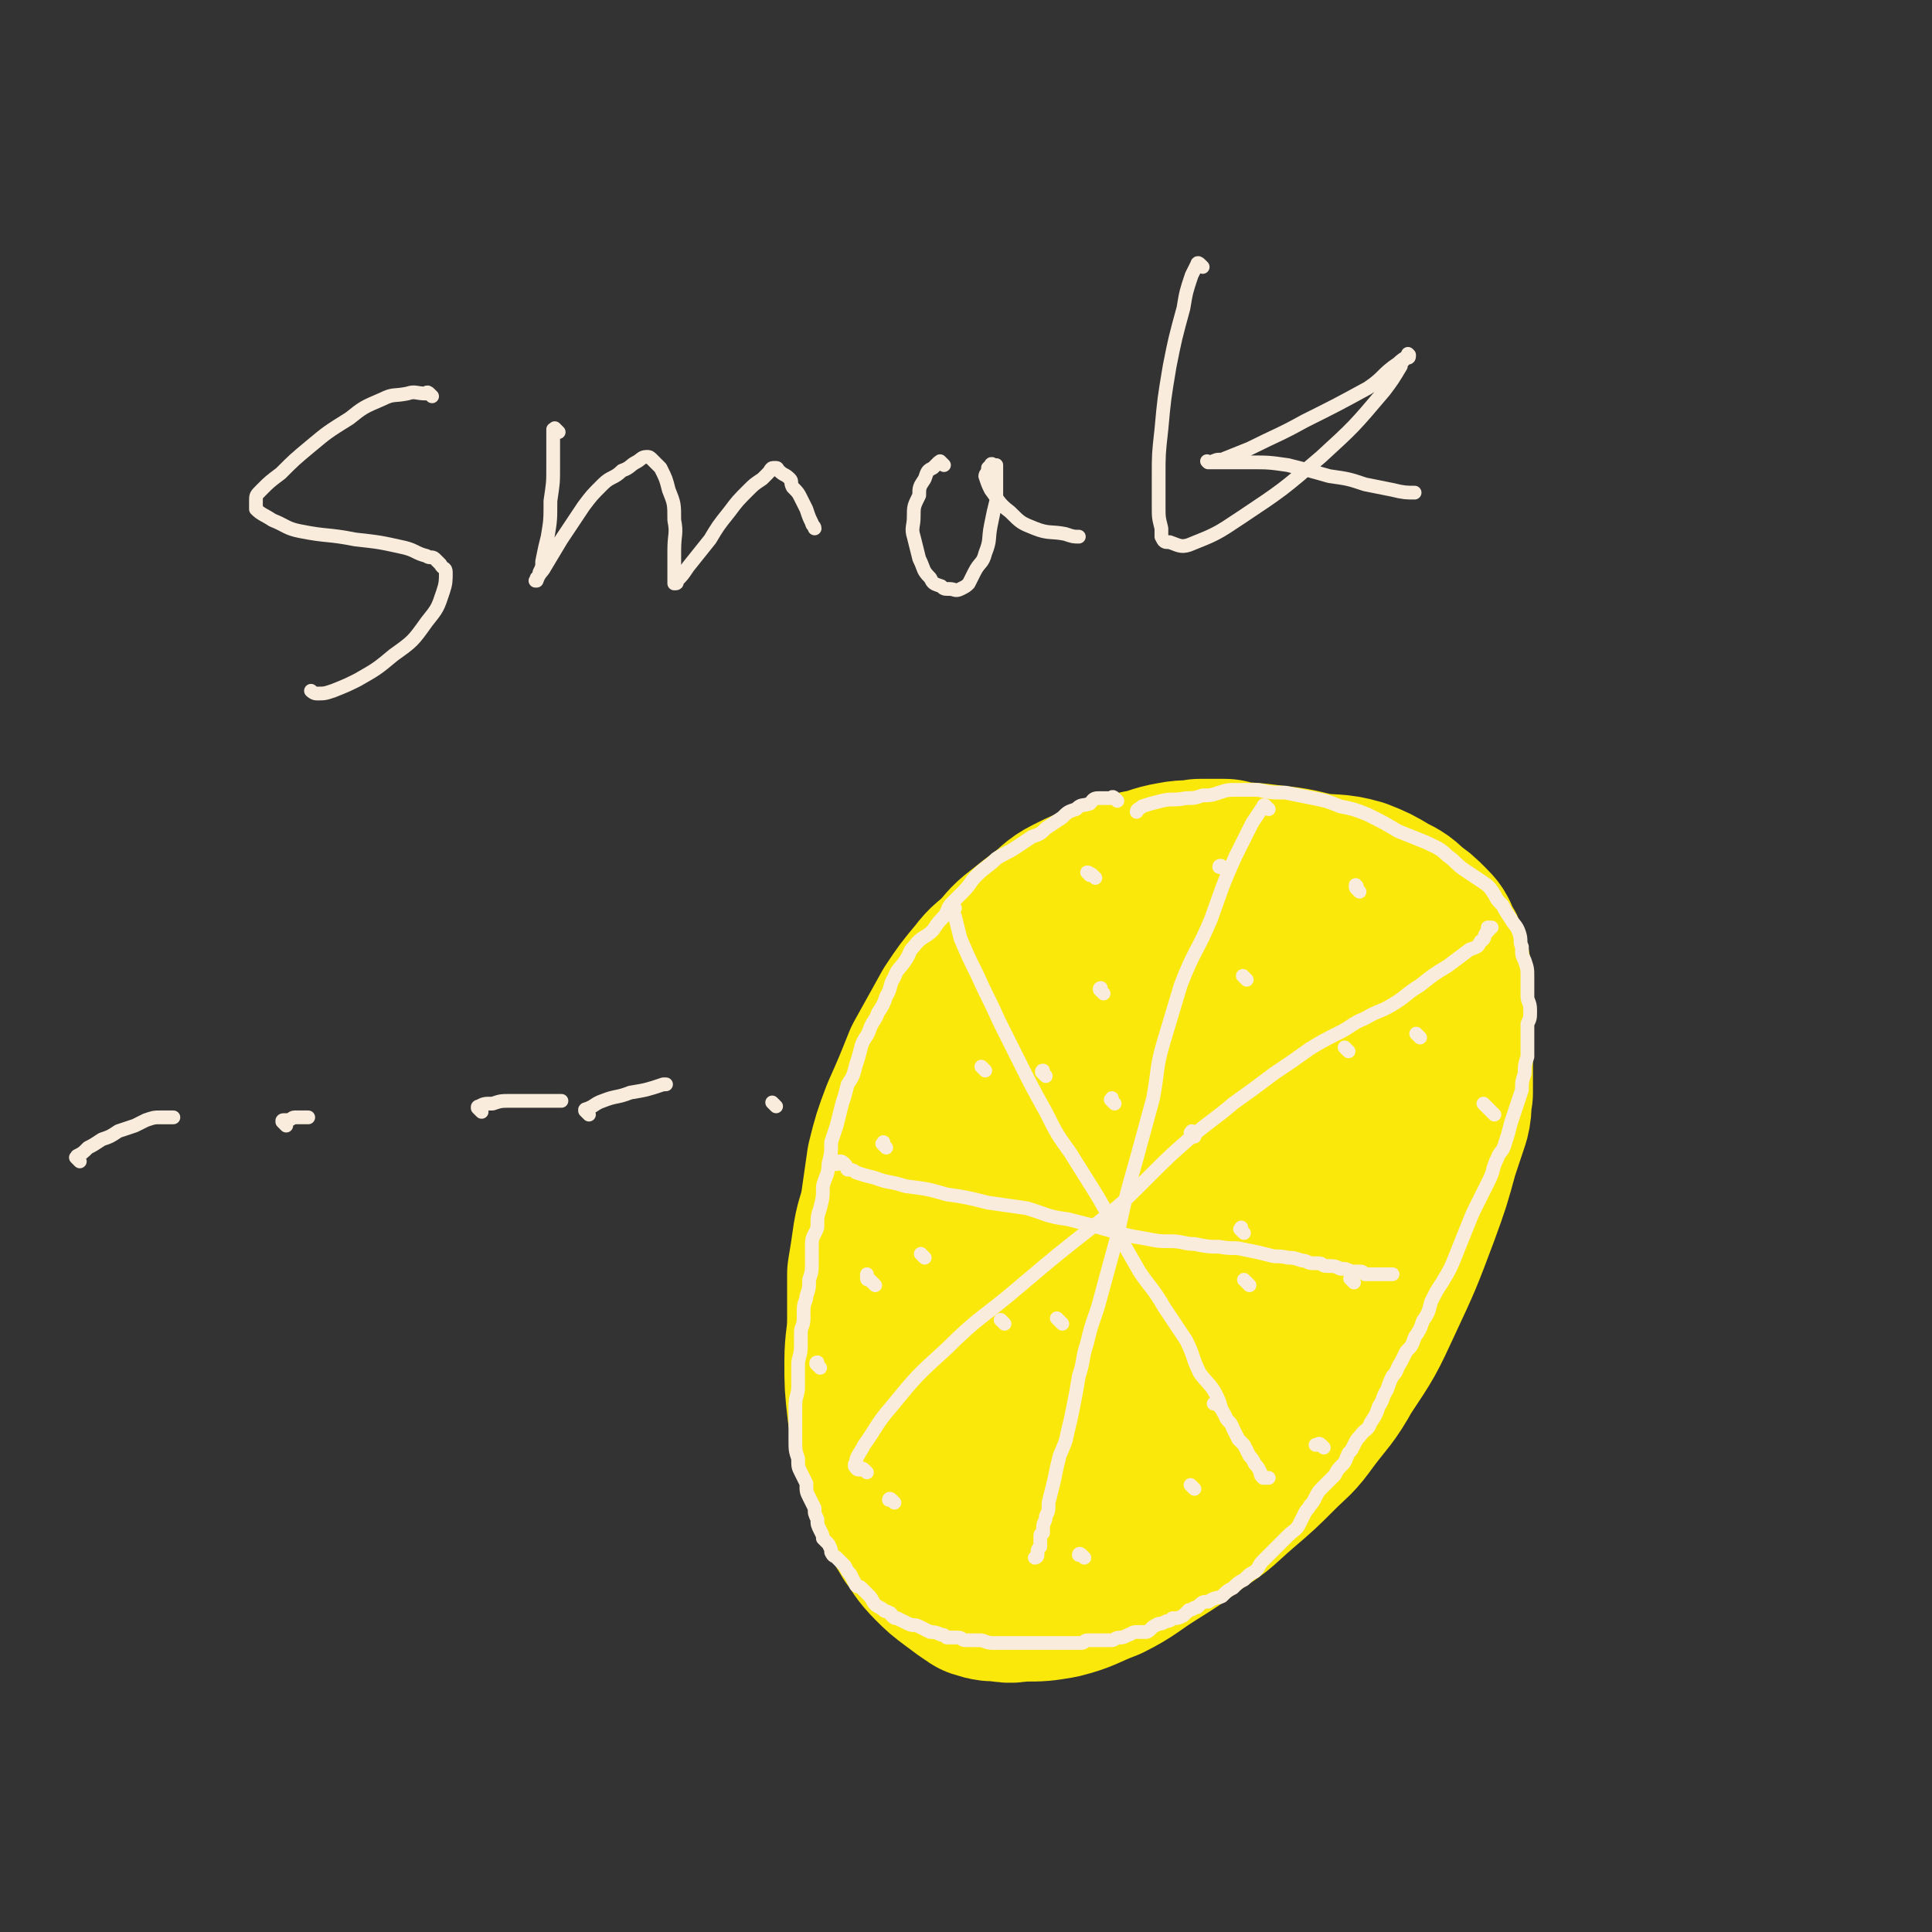
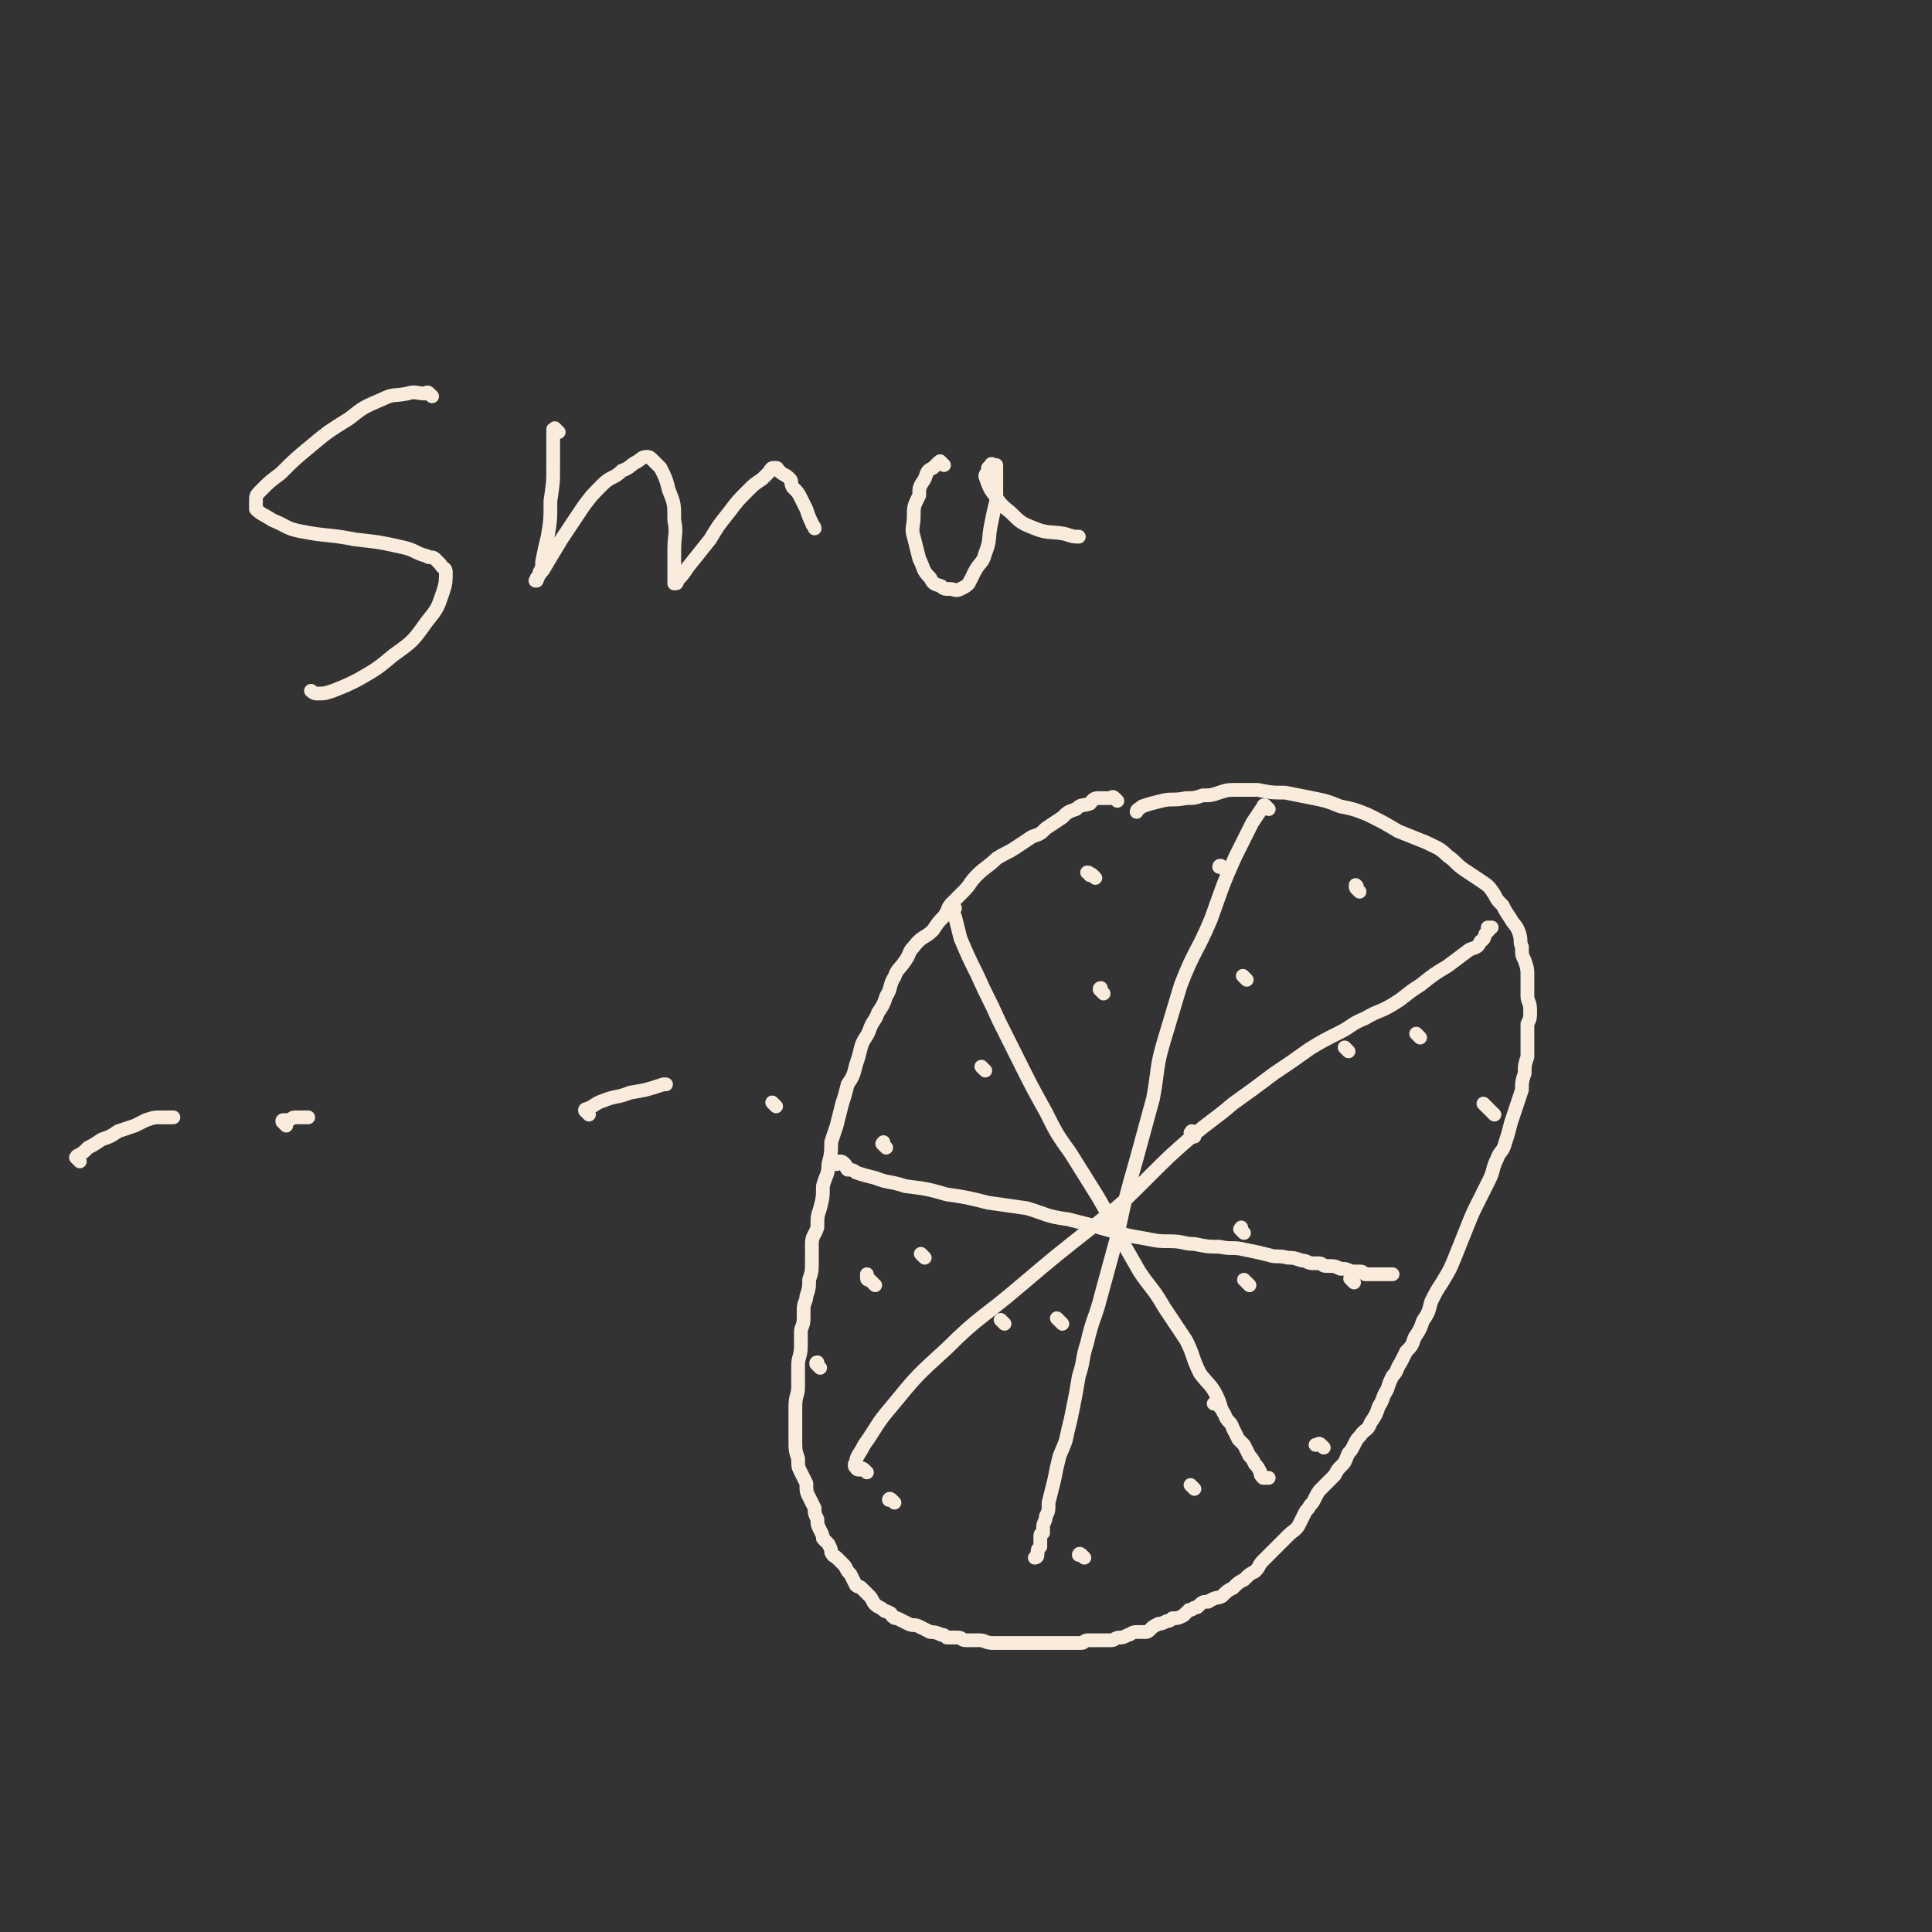
<svg xmlns="http://www.w3.org/2000/svg" viewBox="0 0 702 702" version="1.1">
  <rect x="0" y="0" width="702" height="702" fill="#333333" stroke="none" />
  <g fill="none" stroke="#FAE80B" stroke-width="70" stroke-linecap="round" stroke-linejoin="round">
-     <path d="M450,321c-1,-1 -1,-1 -1,-1 -1,-1 0,0 0,0 0,0 0,0 0,0 0,0 0,0 0,0 -1,-1 -1,-1 -2,-1 -1,0 -1,0 -2,-1 -1,0 -1,0 -2,0 -3,0 -3,0 -7,0 -4,1 -4,0 -9,1 -6,1 -6,2 -12,3 -6,2 -6,2 -12,4 -6,2 -6,2 -12,5 -4,2 -4,3 -8,6 -4,3 -4,3 -9,7 -4,3 -4,4 -7,7 -4,4 -4,3 -7,7 -5,6 -5,6 -9,12 -5,9 -5,9 -10,18 -4,10 -4,10 -8,19 -3,8 -3,8 -5,16 -1,7 -1,7 -2,14 -1,7 -2,7 -3,13 -1,7 -1,7 -2,13 0,8 0,8 0,16 0,8 -1,8 -1,16 0,8 0,8 1,17 1,7 1,7 3,15 2,7 2,7 4,14 3,7 4,7 8,14 3,4 3,5 7,9 3,3 3,3 7,6 4,3 4,3 7,5 3,1 4,1 7,1 4,1 4,0 8,0 6,0 6,0 12,-1 8,-2 8,-3 16,-6 8,-4 8,-5 16,-10 8,-5 8,-5 16,-11 8,-5 8,-6 15,-12 7,-6 7,-6 13,-12 6,-6 6,-5 11,-12 6,-8 7,-8 12,-17 8,-12 8,-12 14,-25 7,-15 7,-15 13,-31 4,-11 4,-11 7,-22 2,-6 2,-6 4,-12 1,-4 0,-4 1,-8 0,-5 0,-5 0,-10 0,-7 0,-7 0,-13 0,-7 0,-7 -1,-13 0,-5 1,-5 0,-10 -1,-3 -1,-3 -3,-6 -1,-3 -1,-3 -3,-5 -3,-3 -3,-3 -6,-5 -3,-3 -3,-3 -7,-5 -5,-3 -5,-3 -10,-5 -7,-2 -8,-1 -15,-2 -8,-2 -8,-2 -17,-3 -8,-1 -9,-1 -17,0 -7,1 -7,1 -14,3 -8,2 -8,2 -16,6 -9,4 -9,4 -17,10 -9,5 -9,6 -16,12 -7,6 -7,6 -13,12 -5,5 -5,5 -9,11 -5,6 -5,6 -8,14 -4,8 -3,9 -5,18 -3,9 -3,9 -4,19 -1,9 0,9 -1,19 0,8 0,8 0,16 0,7 0,7 1,13 1,6 1,6 3,12 2,6 2,6 5,11 2,5 2,5 6,10 4,4 4,4 8,8 4,4 4,4 9,7 5,2 6,2 11,3 8,2 8,3 16,2 7,-1 8,-1 15,-4 7,-4 8,-4 14,-9 7,-8 7,-9 13,-18 10,-15 10,-15 18,-30 9,-16 9,-16 16,-33 6,-11 6,-11 11,-23 2,-7 2,-7 4,-14 1,-5 1,-5 2,-11 1,-4 0,-4 1,-8 0,-3 1,-3 1,-6 0,-2 0,-2 -1,-4 -1,-2 0,-2 -2,-4 -1,-1 -1,-2 -4,-2 -5,-1 -6,-1 -11,0 -10,1 -11,1 -20,4 -11,3 -11,3 -21,8 -10,5 -10,5 -19,13 -11,10 -11,10 -20,22 -11,16 -12,16 -20,34 -6,14 -4,15 -8,31 -2,8 -3,8 -4,17 -1,5 0,6 0,11 0,4 0,4 1,9 1,2 0,2 1,4 1,2 1,2 2,3 1,2 1,2 2,3 2,2 3,2 6,2 5,0 6,1 11,-1 11,-4 12,-4 21,-11 17,-12 17,-13 32,-28 12,-13 12,-13 23,-27 6,-9 6,-9 11,-19 3,-6 3,-6 6,-12 3,-6 3,-6 5,-11 2,-5 1,-5 3,-10 0,-3 1,-3 1,-7 0,-2 0,-2 0,-4 -1,-2 -1,-2 -3,-3 -3,-2 -4,-2 -7,-2 -8,-1 -8,-1 -15,0 -12,4 -12,4 -23,10 -11,5 -12,5 -22,13 -7,5 -8,5 -13,12 -7,9 -7,9 -11,19 -6,15 -5,15 -9,31 -3,13 -2,13 -4,26 -1,6 -1,6 -2,12 0,3 0,3 0,5 0,1 0,1 0,1 1,0 1,0 2,0 2,0 3,0 5,-1 6,-3 6,-4 11,-8 10,-9 11,-9 20,-18 14,-14 14,-14 26,-29 12,-14 12,-14 22,-29 4,-6 4,-6 7,-13 1,-2 1,-3 1,-5 0,-2 0,-2 0,-4 0,-1 -1,-2 -2,-3 -1,-2 -1,-3 -3,-4 -3,-3 -3,-4 -7,-5 -7,-2 -7,-3 -14,-2 -11,1 -12,0 -22,5 -21,11 -22,11 -40,26 -13,11 -12,12 -22,25 -5,8 -4,8 -7,17 -1,5 -1,5 -1,11 0,5 0,5 0,10 1,6 1,6 2,11 2,6 2,6 4,12 2,5 1,5 4,9 3,5 4,5 9,9 5,3 6,4 12,5 8,1 8,-1 16,-2 0,0 0,0 1,0 " />
-   </g>
+     </g>
  <g fill="none" stroke="#F9ECDC" stroke-width="5" stroke-linecap="round" stroke-linejoin="round">
    <path d="M406,291c-1,-1 -1,-1 -1,-1 -1,-1 -1,0 -1,0 0,0 0,0 0,0 0,0 0,0 0,0 -1,0 -1,0 -3,0 -1,0 -1,0 -2,0 -2,0 -2,1 -3,2 -3,1 -3,0 -5,2 -3,1 -3,1 -5,3 -3,2 -3,2 -6,4 -2,2 -2,2 -5,3 -3,2 -3,2 -6,4 -3,2 -4,2 -7,4 -3,3 -4,3 -7,6 -3,3 -2,3 -5,6 -2,2 -2,2 -4,4 -2,2 -1,2 -3,5 -2,2 -2,2 -4,5 -3,3 -4,2 -7,6 -2,2 -1,2 -3,5 -2,3 -3,3 -4,6 -2,3 -1,4 -3,7 -1,3 -1,3 -3,6 -1,3 -2,3 -3,6 -1,3 -2,3 -3,6 -1,4 -1,4 -2,7 -1,4 -1,4 -3,7 -1,4 -1,4 -2,7 -1,4 -1,4 -2,8 -1,3 -1,3 -2,6 0,4 0,4 -1,8 0,4 -1,4 -2,8 0,4 0,4 -1,8 -1,3 -1,3 -1,7 -1,3 -2,3 -2,6 0,3 0,3 0,6 0,4 0,4 -1,7 0,3 0,3 -1,6 0,2 -1,2 -1,5 0,1 0,1 0,3 0,3 -1,3 -1,5 0,3 0,3 0,5 0,4 -1,4 -1,7 0,4 0,4 0,8 0,3 -1,3 -1,7 0,3 0,3 0,7 0,3 0,3 0,5 0,4 0,4 1,7 0,3 0,3 1,5 1,2 1,2 2,4 0,3 0,3 1,5 1,2 1,2 2,4 0,2 0,2 1,4 0,2 0,2 1,4 1,2 1,2 1,3 1,1 1,1 2,2 1,2 1,2 1,3 1,2 1,1 2,2 2,2 2,2 3,3 1,2 1,2 2,3 1,2 1,2 2,4 1,1 1,0 2,1 2,2 2,2 3,3 1,1 1,2 2,3 1,1 2,1 3,2 1,1 1,0 2,1 1,0 1,1 1,1 0,0 0,0 0,0 1,1 1,1 2,1 2,1 2,1 4,2 2,1 2,0 4,1 2,1 2,1 4,2 1,0 2,0 4,1 1,0 1,0 2,1 2,0 2,0 4,0 2,0 1,1 3,1 3,0 3,0 5,0 2,0 2,1 5,1 2,0 2,0 4,0 2,0 2,0 4,0 0,0 0,0 1,0 2,0 2,0 3,0 2,0 2,0 5,0 2,0 2,0 5,0 1,0 1,0 3,0 1,0 1,0 2,0 2,0 2,0 3,0 1,0 1,0 2,0 1,0 1,-1 2,-1 1,0 1,0 2,0 2,0 2,0 3,0 2,0 2,0 4,0 1,0 1,-1 3,-1 1,0 1,0 3,-1 1,0 1,-1 3,-1 1,0 1,0 3,0 1,0 1,0 2,-1 1,-1 1,-1 3,-2 1,0 1,0 3,-1 1,0 1,0 2,-1 2,0 2,0 4,-1 1,-1 1,-1 2,-2 2,0 1,-1 3,-1 2,-2 2,-2 4,-2 3,-2 3,-1 5,-2 2,-2 2,-2 4,-3 2,-2 2,-2 4,-3 2,-2 2,-2 4,-3 2,-2 1,-2 3,-4 2,-2 2,-2 4,-4 3,-3 3,-3 5,-5 2,-2 3,-2 4,-4 1,-2 1,-2 2,-4 1,-2 1,-1 2,-3 1,-1 1,-1 2,-3 1,-2 1,-2 3,-4 2,-2 2,-2 4,-4 1,-2 1,-2 3,-4 1,-1 1,-2 2,-4 1,-1 1,-1 2,-3 1,-2 1,-2 2,-3 2,-3 3,-2 4,-5 2,-3 2,-3 3,-6 2,-3 1,-3 3,-6 1,-3 1,-3 2,-5 2,-2 1,-2 3,-5 1,-2 1,-2 2,-4 2,-2 2,-2 3,-5 2,-3 2,-3 3,-6 2,-3 2,-3 3,-7 2,-4 2,-4 4,-7 3,-5 3,-5 5,-10 2,-5 2,-5 4,-10 2,-5 2,-5 4,-9 2,-4 2,-4 4,-8 2,-4 1,-4 3,-8 1,-3 2,-2 3,-6 1,-3 1,-3 2,-7 1,-3 1,-3 2,-6 1,-3 1,-3 2,-6 0,-3 0,-3 1,-6 0,-3 0,-3 1,-6 0,-3 0,-3 0,-6 0,-3 0,-3 0,-6 1,-2 1,-2 1,-5 0,-3 -1,-3 -1,-5 0,-4 0,-4 0,-7 0,-3 0,-3 -1,-6 -1,-2 -1,-2 -1,-5 -1,-2 0,-2 -1,-5 -1,-3 -2,-3 -3,-5 -2,-3 -2,-3 -3,-5 -2,-2 -2,-2 -3,-4 -2,-3 -2,-3 -5,-5 -3,-2 -3,-2 -6,-4 -3,-2 -3,-3 -6,-5 -3,-3 -4,-3 -8,-5 -5,-2 -5,-2 -10,-4 -5,-3 -5,-3 -11,-6 -5,-2 -5,-2 -10,-3 -5,-2 -5,-2 -10,-3 -5,-1 -5,-1 -10,-2 -5,0 -5,0 -10,-1 -4,0 -4,0 -7,0 -4,0 -4,0 -7,1 -3,1 -3,1 -6,1 -3,1 -3,1 -6,1 -5,1 -5,0 -9,1 -4,1 -4,1 -7,2 -1,1 -2,1 -2,2 " />
    <path d="M461,294c-1,-1 -1,-1 -1,-1 -1,-1 0,0 0,0 0,0 0,0 0,0 0,0 0,0 0,0 -1,-1 -1,0 -1,0 0,0 0,0 0,0 -2,3 -2,3 -4,6 -3,6 -3,6 -6,12 -5,11 -5,12 -9,23 -5,12 -6,11 -11,24 -3,10 -3,10 -6,20 -3,10 -2,10 -4,21 -3,11 -3,11 -6,22 -4,14 -4,14 -7,28 -3,11 -3,11 -6,22 -2,8 -3,8 -5,17 -2,6 -1,6 -3,12 -1,6 -1,6 -2,11 -1,5 -1,5 -2,9 -1,5 -1,4 -3,9 -1,4 -1,4 -2,9 -1,4 -1,4 -2,8 0,3 0,3 -1,5 0,2 -1,2 -1,4 0,1 0,1 0,2 0,0 -1,0 -1,1 0,0 0,1 0,1 0,1 0,1 0,1 0,1 0,1 0,2 -1,1 -1,1 -1,2 0,1 0,1 0,1 0,1 -1,1 -1,1 0,0 0,0 0,0 " />
    <path d="M304,423c-1,-1 -1,-1 -1,-1 -1,-1 0,0 0,0 1,0 1,0 2,0 1,0 1,0 2,1 1,1 0,1 1,2 1,0 2,0 3,1 3,1 3,1 7,2 5,2 5,1 11,3 8,1 8,1 15,3 7,1 7,1 15,3 7,1 7,1 14,2 7,2 7,3 15,4 8,2 8,2 15,4 7,2 7,2 13,3 5,1 5,1 9,1 5,0 5,1 9,1 5,1 5,1 9,1 5,1 5,0 9,1 5,1 5,1 9,2 3,1 3,0 7,1 2,0 2,0 5,1 2,0 2,1 4,1 1,0 1,0 2,0 2,0 1,1 3,1 3,0 3,0 5,1 2,0 2,0 4,1 1,0 1,0 3,0 1,0 1,0 2,1 1,0 1,0 3,0 2,0 2,0 3,0 2,0 3,0 4,0 " />
    <path d="M347,330c-1,-1 -1,-1 -1,-1 -1,-1 0,0 0,0 0,0 0,0 0,0 0,0 0,0 0,0 -1,-1 0,0 0,0 0,0 0,0 0,0 0,1 0,1 0,1 0,2 0,2 1,3 1,4 1,4 2,8 3,7 3,7 6,13 4,9 4,8 8,17 4,8 4,8 8,16 4,8 4,8 9,17 4,8 4,8 9,15 5,8 5,8 10,16 4,7 4,7 7,13 4,7 4,7 8,14 4,6 5,6 9,13 4,6 4,6 8,12 3,6 2,6 5,12 3,4 4,4 6,8 2,4 1,4 3,7 1,3 2,2 3,5 1,2 1,2 2,4 1,1 1,1 2,2 1,2 1,2 2,4 1,1 1,1 2,3 1,1 1,1 2,3 0,1 0,1 1,2 1,0 1,0 2,0 " />
    <path d="M315,535c-1,-1 -1,-1 -1,-1 -1,-1 -1,0 -1,0 0,0 0,0 0,0 -1,0 -1,0 -1,0 -1,0 -1,-1 -1,-1 0,0 0,0 0,0 0,0 0,-1 0,-1 -1,0 0,0 0,1 0,0 0,0 0,0 0,0 -1,0 0,-1 0,-3 1,-3 3,-7 5,-7 4,-7 10,-14 9,-11 9,-11 20,-21 12,-12 13,-11 27,-23 13,-11 13,-11 27,-22 10,-8 10,-8 19,-17 8,-8 8,-8 16,-15 7,-6 8,-6 15,-12 7,-5 7,-5 15,-11 6,-4 6,-4 13,-9 5,-3 5,-3 11,-6 4,-2 4,-3 9,-5 5,-3 5,-2 10,-5 5,-3 5,-4 10,-7 5,-4 5,-4 10,-7 4,-3 4,-3 8,-6 3,-1 3,-1 4,-3 2,-1 1,-2 2,-3 1,-1 1,-1 1,-1 0,0 0,0 0,0 0,0 0,0 0,-1 -1,0 0,0 0,0 0,0 0,0 0,0 1,0 1,0 1,0 0,0 0,0 0,0 0,0 0,0 0,0 " />
    <path d="M336,457c-1,-1 -1,-1 -1,-1 -1,-1 0,0 0,0 0,0 0,0 0,0 0,0 0,0 0,0 -1,-1 0,0 0,0 0,0 0,0 0,0 " />
    <path d="M298,497c-1,-1 -1,-1 -1,-1 -1,-1 0,0 0,0 0,0 0,0 0,0 0,0 0,0 0,0 -1,-1 0,-1 0,-1 " />
    <path d="M365,481c-1,-1 -1,-1 -1,-1 -1,-1 0,0 0,0 0,0 0,0 0,0 0,0 0,0 0,0 -1,-1 0,0 0,0 " />
    <path d="M322,417c-1,-1 -1,-1 -1,-1 -1,-1 0,0 0,0 0,0 0,0 0,0 0,0 0,0 0,-1 " />
    <path d="M358,389c-1,-1 -1,-1 -1,-1 -1,-1 0,0 0,0 0,0 0,0 0,0 0,0 0,0 0,0 " />
    <path d="M398,319c-1,-1 -1,-1 -1,-1 -1,-1 -1,0 -1,0 -1,-1 0,-1 -1,-1 0,0 0,0 0,0 0,0 0,0 0,0 " />
-     <path d="M380,391c-1,-1 -1,-1 -1,-1 -1,-1 0,0 0,0 0,0 0,0 0,0 0,0 0,0 0,0 -1,-1 0,-1 0,-1 0,0 0,0 0,0 " />
    <path d="M445,316c-1,-1 -1,-1 -1,-1 -1,-1 0,0 0,0 0,0 0,0 0,0 0,0 0,0 0,0 -1,-1 -1,0 -1,0 " />
-     <path d="M405,401c-1,-1 -1,-1 -1,-1 -1,-1 0,0 0,0 0,0 0,0 0,0 0,0 0,0 0,-1 " />
    <path d="M494,324c-1,-1 -1,-1 -1,-1 -1,-1 0,-1 0,-1 0,0 0,0 0,0 0,0 0,0 0,0 -1,-1 0,0 0,0 " />
    <path d="M434,413c-1,-1 -1,-1 -1,-1 -1,-1 0,0 0,0 0,0 0,0 0,-1 0,0 0,0 0,0 " />
    <path d="M516,377c-1,-1 -1,-1 -1,-1 -1,-1 0,0 0,0 0,0 0,0 0,0 0,0 0,0 0,0 -1,-1 0,0 0,0 0,0 0,0 0,0 " />
    <path d="M452,448c-1,-1 -1,-1 -1,-1 -1,-1 0,0 0,0 0,0 0,-1 0,-1 " />
    <path d="M543,405c-1,-1 -1,-1 -1,-1 -1,-1 -1,-1 -1,-1 0,0 0,0 0,0 -1,-1 -1,-1 -2,-2 0,0 0,0 0,0 0,0 0,0 0,0 " />
    <path d="M454,467c-1,-1 -1,-1 -1,-1 -1,-1 -1,-1 -1,-1 0,0 0,0 0,0 0,0 0,0 0,0 " />
    <path d="M492,466c-1,-1 -1,-1 -1,-1 -1,-1 0,0 0,0 0,0 0,0 0,0 " />
    <path d="M481,526c-1,-1 -1,-1 -1,-1 -1,-1 -1,0 -1,0 0,0 0,0 0,0 0,0 0,0 -1,0 0,0 0,0 0,0 " />
    <path d="M394,566c-1,-1 -1,-1 -1,-1 -1,-1 -1,0 -1,0 0,0 0,0 0,0 0,0 0,0 0,0 " />
    <path d="M386,481c-1,-1 -1,-1 -1,-1 -1,-1 -1,-1 -1,-1 0,0 0,0 0,0 " />
    <path d="M325,546c-1,-1 -1,-1 -1,-1 -1,-1 -1,0 -1,0 0,0 0,0 0,0 0,0 0,0 0,0 " />
    <path d="M318,467c-1,-1 -1,-1 -1,-1 -1,-1 -1,-1 -1,-1 -1,0 -1,0 -1,-1 0,0 0,0 0,0 0,-1 0,-1 0,-1 " />
    <path d="M401,361c-1,-1 -1,-1 -1,-1 -1,-1 0,0 0,0 0,0 0,0 0,0 0,0 0,0 0,0 -1,-1 0,-1 0,-1 " />
    <path d="M453,356c-1,-1 -1,-1 -1,-1 -1,-1 0,0 0,0 0,0 0,0 0,0 0,0 0,0 0,0 -1,-1 0,0 0,0 0,0 0,0 0,0 " />
    <path d="M490,382c-1,-1 -1,-1 -1,-1 -1,-1 0,0 0,0 0,0 0,0 0,0 " />
    <path d="M443,511c-1,-1 -1,-1 -1,-1 -1,-1 0,0 0,0 0,0 0,0 -1,0 0,0 0,0 0,0 " />
    <path d="M434,541c-1,-1 -1,-1 -1,-1 -1,-1 0,0 0,0 0,0 0,0 0,0 " />
    <path d="M157,144c-1,-1 -1,-1 -1,-1 -1,-1 -1,0 -1,0 0,0 0,0 0,0 -4,0 -4,-1 -7,0 -5,1 -5,0 -9,2 -7,3 -7,3 -12,7 -8,5 -8,5 -14,10 -6,5 -6,5 -11,10 -4,3 -4,3 -7,6 -2,2 -2,2 -2,4 0,1 0,2 0,3 2,2 3,2 6,4 5,2 5,3 10,4 10,2 10,1 20,3 9,1 9,1 18,3 4,1 4,2 8,3 1,1 2,0 3,1 1,1 1,1 2,2 1,2 2,1 2,3 0,3 0,4 -1,7 -2,6 -2,6 -6,11 -5,7 -5,7 -12,12 -6,5 -6,5 -13,9 -4,2 -4,2 -9,4 -3,1 -3,1 -6,1 -1,0 -2,-1 -2,-1 " />
    <path d="M203,157c-1,-1 -1,-1 -1,-1 -1,-1 0,0 0,0 0,0 -1,0 -1,0 0,1 0,2 0,3 0,5 0,5 0,10 0,7 0,6 -1,13 0,7 0,7 -1,13 -1,4 -1,4 -2,9 0,2 0,2 -1,4 0,1 0,1 -1,2 0,0 0,1 0,1 0,0 0,0 0,0 0,0 -1,0 0,0 1,-3 2,-3 3,-5 3,-5 3,-5 6,-10 4,-6 4,-6 8,-12 3,-4 3,-4 7,-8 3,-3 4,-2 7,-5 3,-1 3,-2 5,-3 2,-1 2,-2 4,-2 1,0 1,0 2,1 2,2 2,2 3,3 2,4 2,4 3,8 2,5 2,5 2,11 1,5 0,5 0,11 0,4 0,4 0,7 0,2 0,2 0,3 0,1 0,1 0,2 0,0 0,0 0,0 0,0 0,0 0,0 1,0 1,0 1,-1 2,-2 2,-2 4,-5 4,-5 4,-5 8,-10 3,-5 3,-5 7,-10 3,-4 3,-4 7,-8 2,-2 2,-2 5,-4 1,-1 1,-1 2,-2 1,-1 1,-2 2,-2 1,0 1,0 1,0 1,0 0,1 1,1 2,2 2,1 4,3 1,1 0,1 1,3 2,2 2,2 3,4 1,2 1,2 2,4 1,3 1,3 2,5 0,1 1,1 1,2 " />
    <path d="M343,169c-1,-1 -1,-1 -1,-1 -1,-1 0,0 0,0 0,0 0,0 0,0 0,0 0,0 -1,0 0,0 0,0 0,0 -1,1 -1,1 -2,2 -2,1 -2,1 -3,4 -2,3 -2,3 -2,6 -2,4 -2,4 -2,8 0,3 -1,4 0,7 1,4 1,4 2,8 2,4 1,4 4,7 1,2 1,2 4,3 1,1 1,1 3,1 2,0 2,1 4,0 2,-1 2,-1 3,-2 1,-2 1,-2 2,-4 2,-4 3,-3 4,-7 2,-5 1,-5 2,-10 1,-5 1,-5 2,-9 0,-4 0,-4 0,-8 0,-1 0,-1 0,-3 0,0 0,0 0,-1 0,0 0,-1 0,-1 0,0 0,0 -1,0 0,0 0,0 0,0 0,0 0,0 0,0 -1,-1 -1,0 -1,0 -1,1 -1,1 -1,1 0,2 -1,2 -1,3 1,3 1,3 2,5 3,4 3,5 7,8 4,4 4,4 9,6 5,2 6,1 11,2 3,1 3,1 5,1 " />
-     <path d="M437,97c-1,-1 -1,-1 -1,-1 -1,-1 -1,0 -1,0 0,0 0,0 0,0 -1,2 -1,2 -2,4 -2,6 -2,6 -3,12 -3,11 -3,11 -5,21 -2,12 -2,12 -3,23 -1,9 -1,9 -1,17 0,6 0,6 0,11 0,4 0,4 1,8 0,2 0,2 0,3 1,2 1,2 3,2 3,1 4,2 7,1 10,-4 10,-4 19,-10 15,-10 15,-10 29,-22 12,-11 12,-11 23,-24 3,-4 3,-4 6,-9 0,-1 0,-1 1,-2 0,-1 1,-1 1,-1 1,0 1,0 1,-1 0,0 0,0 0,0 0,0 0,0 0,0 -1,-1 0,0 0,0 -1,1 -2,1 -4,3 -6,4 -5,5 -11,9 -11,6 -11,6 -23,12 -9,5 -10,5 -20,10 -5,2 -5,2 -10,4 -2,0 -2,0 -4,1 0,0 0,0 -1,0 0,0 0,0 0,0 0,0 0,0 0,0 -1,-1 0,0 0,0 3,0 3,0 6,0 4,0 4,0 9,0 7,0 7,0 14,1 8,2 8,2 15,4 7,1 7,1 13,3 5,1 5,1 10,2 4,1 5,1 8,1 " />
    <path d="M29,422c-1,-1 -1,-1 -1,-1 -1,-1 0,0 0,0 0,0 0,0 0,0 0,0 0,0 0,-1 0,0 0,0 0,0 2,-1 2,-1 4,-3 2,-1 2,-1 5,-3 3,-1 3,-1 6,-3 3,-1 3,-1 6,-2 2,-1 2,-1 4,-2 3,-1 3,-1 5,-1 2,0 2,0 4,0 1,0 1,0 1,0 " />
    <path d="M104,409c-1,-1 -1,-1 -1,-1 -1,-1 0,0 0,0 0,0 0,0 0,0 0,0 0,0 0,0 -1,-1 0,-1 0,-1 0,0 0,0 0,0 1,0 1,0 1,0 2,0 2,-1 3,-1 1,0 1,0 2,0 1,0 2,0 3,0 0,0 0,0 0,0 " />
-     <path d="M175,404c-1,-1 -1,-1 -1,-1 -1,-1 0,0 0,0 0,0 0,0 0,0 0,0 0,0 0,0 -1,-1 0,-1 0,-1 0,0 0,0 0,0 2,-1 2,-1 5,-1 3,-1 3,-1 7,-1 3,0 3,0 6,0 3,0 3,0 7,0 2,0 4,0 5,0 " />
    <path d="M214,405c-1,-1 -1,-1 -1,-1 -1,-1 0,0 0,0 0,0 0,0 0,0 0,0 0,0 0,0 -1,-1 0,-1 0,-1 0,0 0,0 0,0 3,-1 3,-2 6,-3 5,-2 5,-1 10,-3 6,-1 6,-1 12,-3 0,0 0,0 1,0 " />
    <path d="M282,402c-1,-1 -1,-1 -1,-1 -1,-1 0,0 0,0 0,0 0,0 0,0 0,0 0,0 0,0 " />
  </g>
</svg>